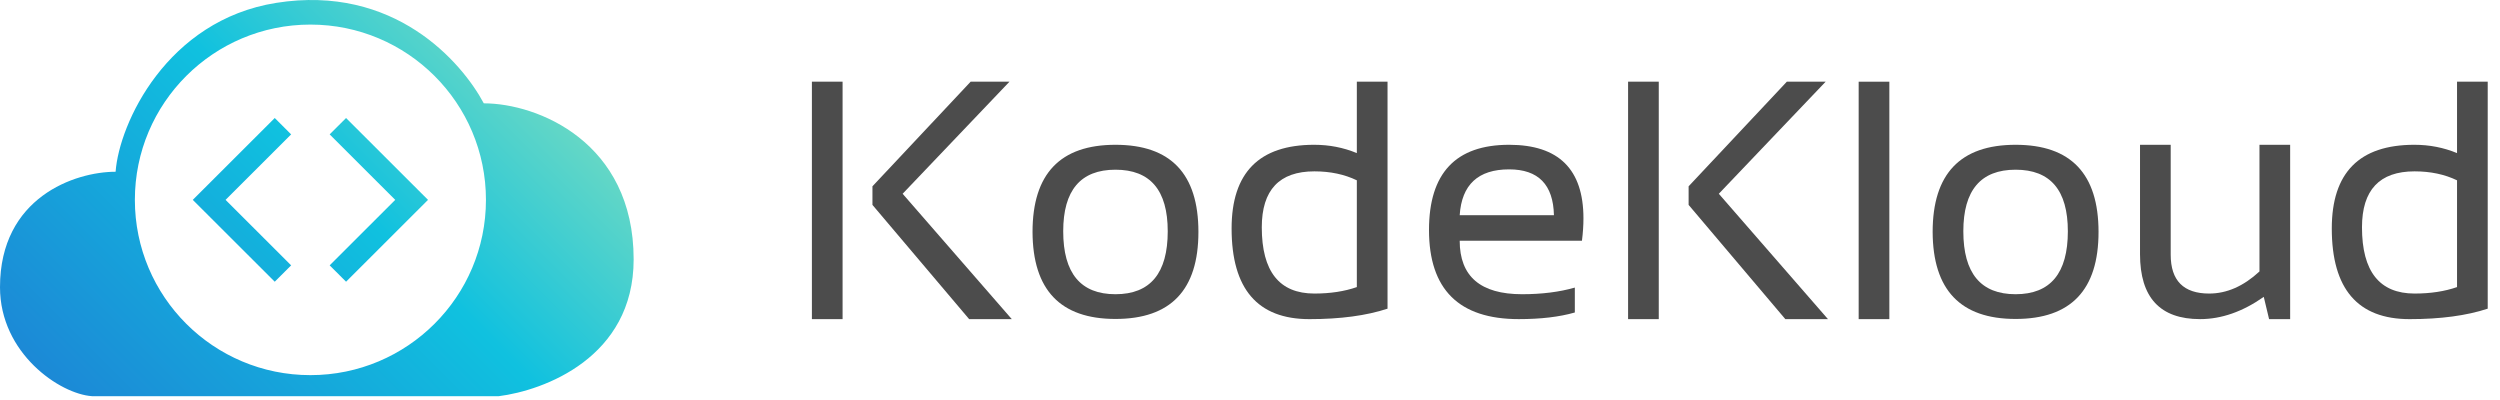
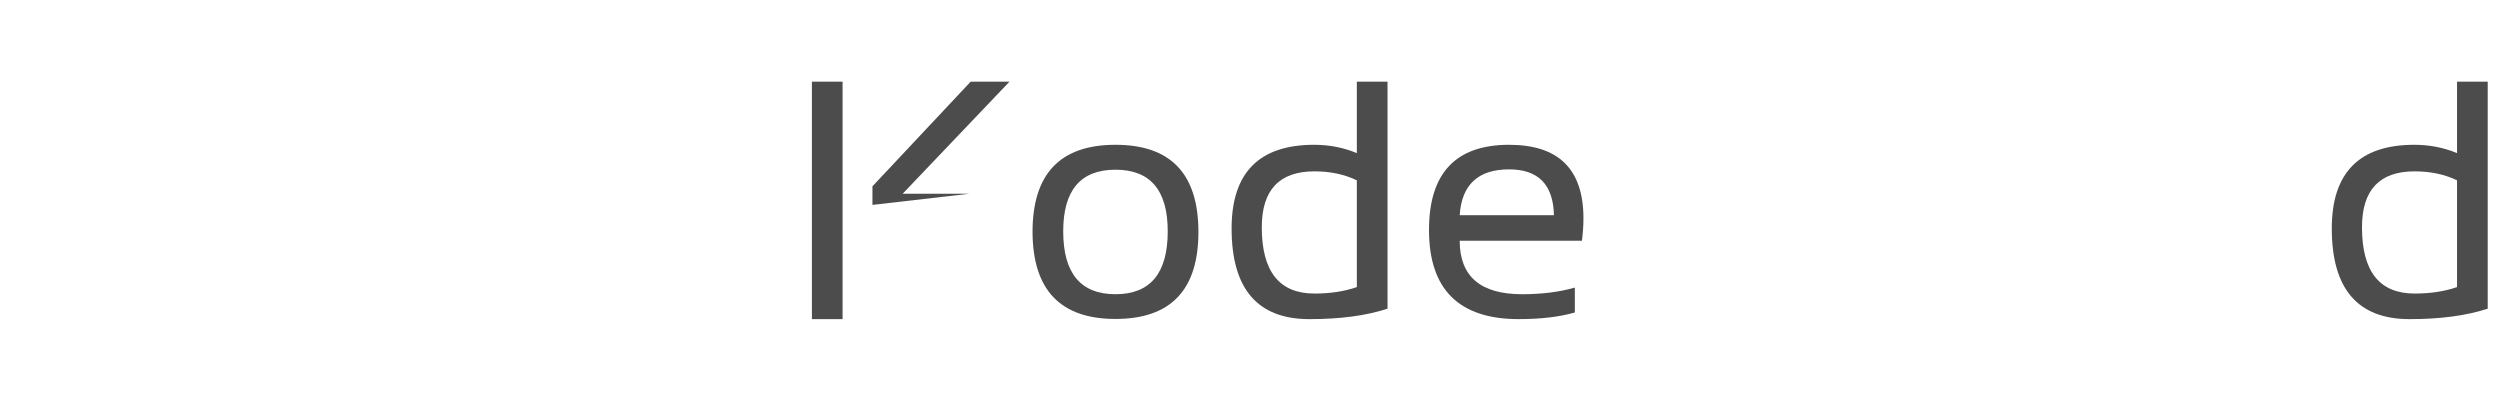
<svg xmlns="http://www.w3.org/2000/svg" width="150" height="24" viewBox="0 0 150 24" fill="none">
-   <path fill-rule="evenodd" clip-rule="evenodd" d="M0 17.23C0 11.843 4.496 10.305 6.936 10.305C7.15 7.397 10.019 1.215 16.569 0.173C23.659 -0.956 27.701 3.721 29.028 6.2C32.239 6.2 38.019 8.509 38.019 15.563C38.019 21.462 32.624 23.429 29.927 23.771H5.523C3.596 23.642 0 21.206 0 17.23ZM29.157 11.992C29.157 17.8 24.441 22.508 18.624 22.508C12.807 22.508 8.092 17.8 8.092 11.992C8.092 6.184 12.807 1.475 18.624 1.475C24.441 1.475 29.157 6.184 29.157 11.992ZM17.468 8.063L13.534 11.992L17.468 15.921L16.485 16.903L11.567 11.992L16.485 7.081L17.468 8.063ZM19.78 8.063L23.714 11.992L19.78 15.921L20.764 16.903L25.681 11.992L20.764 7.081L19.78 8.063Z" fill="url(#paint0_linear_5126_458)" />
  <g opacity="0.7">
-     <path d="M50.555 4.902V19.148H48.714V4.902H50.555ZM60.568 4.902L54.158 11.626L60.707 19.148H58.149L52.347 12.294V11.178L58.239 4.902H60.568Z" fill="black" />
+     <path d="M50.555 4.902V19.148H48.714V4.902H50.555ZM60.568 4.902L54.158 11.626H58.149L52.347 12.294V11.178L58.239 4.902H60.568Z" fill="black" />
    <path d="M63.793 13.877C63.793 16.395 64.838 17.653 66.928 17.653C69.018 17.653 70.064 16.395 70.064 13.877C70.064 11.414 69.018 10.182 66.928 10.182C64.838 10.182 63.793 11.414 63.793 13.877ZM61.952 13.917C61.952 10.431 63.61 8.687 66.928 8.687C70.246 8.687 71.905 10.431 71.905 13.917C71.905 17.397 70.246 19.137 66.928 19.137C63.624 19.137 61.965 17.397 61.952 13.917Z" fill="black" />
    <path d="M81.41 10.819C80.667 10.461 79.818 10.281 78.863 10.281C76.759 10.281 75.707 11.4 75.707 13.639C75.707 16.288 76.759 17.613 78.863 17.613C79.818 17.613 80.667 17.484 81.41 17.225V10.819ZM83.252 18.52C81.984 18.938 80.422 19.148 78.564 19.148C75.452 19.148 73.896 17.334 73.896 13.708C73.896 10.361 75.548 8.687 78.853 8.687C79.755 8.687 80.608 8.853 81.41 9.186V4.902H83.252V18.52Z" fill="black" />
    <path d="M90.548 8.687C93.521 8.687 95.007 10.158 95.007 13.1C95.007 13.519 94.977 13.967 94.917 14.445H87.582C87.582 16.584 88.829 17.653 91.324 17.653C92.512 17.653 93.567 17.52 94.49 17.255V18.749C93.567 19.015 92.446 19.147 91.125 19.147C87.535 19.147 85.74 17.364 85.74 13.798C85.74 10.391 87.343 8.687 90.548 8.687ZM87.582 12.911H93.236C93.195 11.078 92.3 10.162 90.548 10.162C88.69 10.162 87.701 11.078 87.582 12.911Z" fill="black" />
-     <path d="M99.526 4.902V19.148H97.685V4.902H99.526ZM109.539 4.902L103.129 11.626L109.678 19.148H107.12L101.317 12.294V11.178L107.21 4.902H109.539Z" fill="black" />
-     <path d="M113.361 4.902V19.148H111.52V4.902H113.361Z" fill="black" />
-     <path d="M117.8 13.877C117.8 16.395 118.846 17.653 120.936 17.653C123.026 17.653 124.071 16.395 124.071 13.877C124.071 11.414 123.026 10.182 120.936 10.182C118.846 10.182 117.8 11.414 117.8 13.877ZM115.959 13.917C115.959 10.431 117.618 8.687 120.936 8.687C124.254 8.687 125.912 10.431 125.912 13.917C125.912 17.397 124.254 19.137 120.936 19.137C117.631 19.137 115.972 17.397 115.959 13.917Z" fill="black" />
-     <path d="M137.409 8.687V19.147H136.145L135.826 17.812C134.559 18.702 133.285 19.147 132.004 19.147C129.602 19.147 128.401 17.849 128.401 15.252V8.687H130.242V15.282C130.242 16.836 131.012 17.613 132.551 17.613C133.607 17.613 134.612 17.172 135.568 16.288V8.687H137.409Z" fill="black" />
    <path d="M147.422 10.819C146.679 10.461 145.83 10.281 144.874 10.281C142.77 10.281 141.719 11.4 141.719 13.639C141.719 16.288 142.77 17.613 144.874 17.613C145.83 17.613 146.679 17.484 147.422 17.225V10.819ZM149.263 18.52C147.996 18.938 146.433 19.148 144.575 19.148C141.463 19.148 139.907 17.334 139.907 13.708C139.907 10.361 141.559 8.687 144.864 8.687C145.766 8.687 146.619 8.853 147.422 9.186V4.902H149.263V18.52Z" fill="black" />
  </g>
  <defs>
    <linearGradient id="paint0_linear_5126_458" x1="36.627" y1="-7.39749e-06" x2="8.129" y2="28.465" gradientUnits="userSpaceOnUse">
      <stop stop-color="#95E4B7" />
      <stop offset="0.484" stop-color="#10C1DF" />
      <stop offset="1" stop-color="#1C88D6" />
    </linearGradient>
  </defs>
</svg>